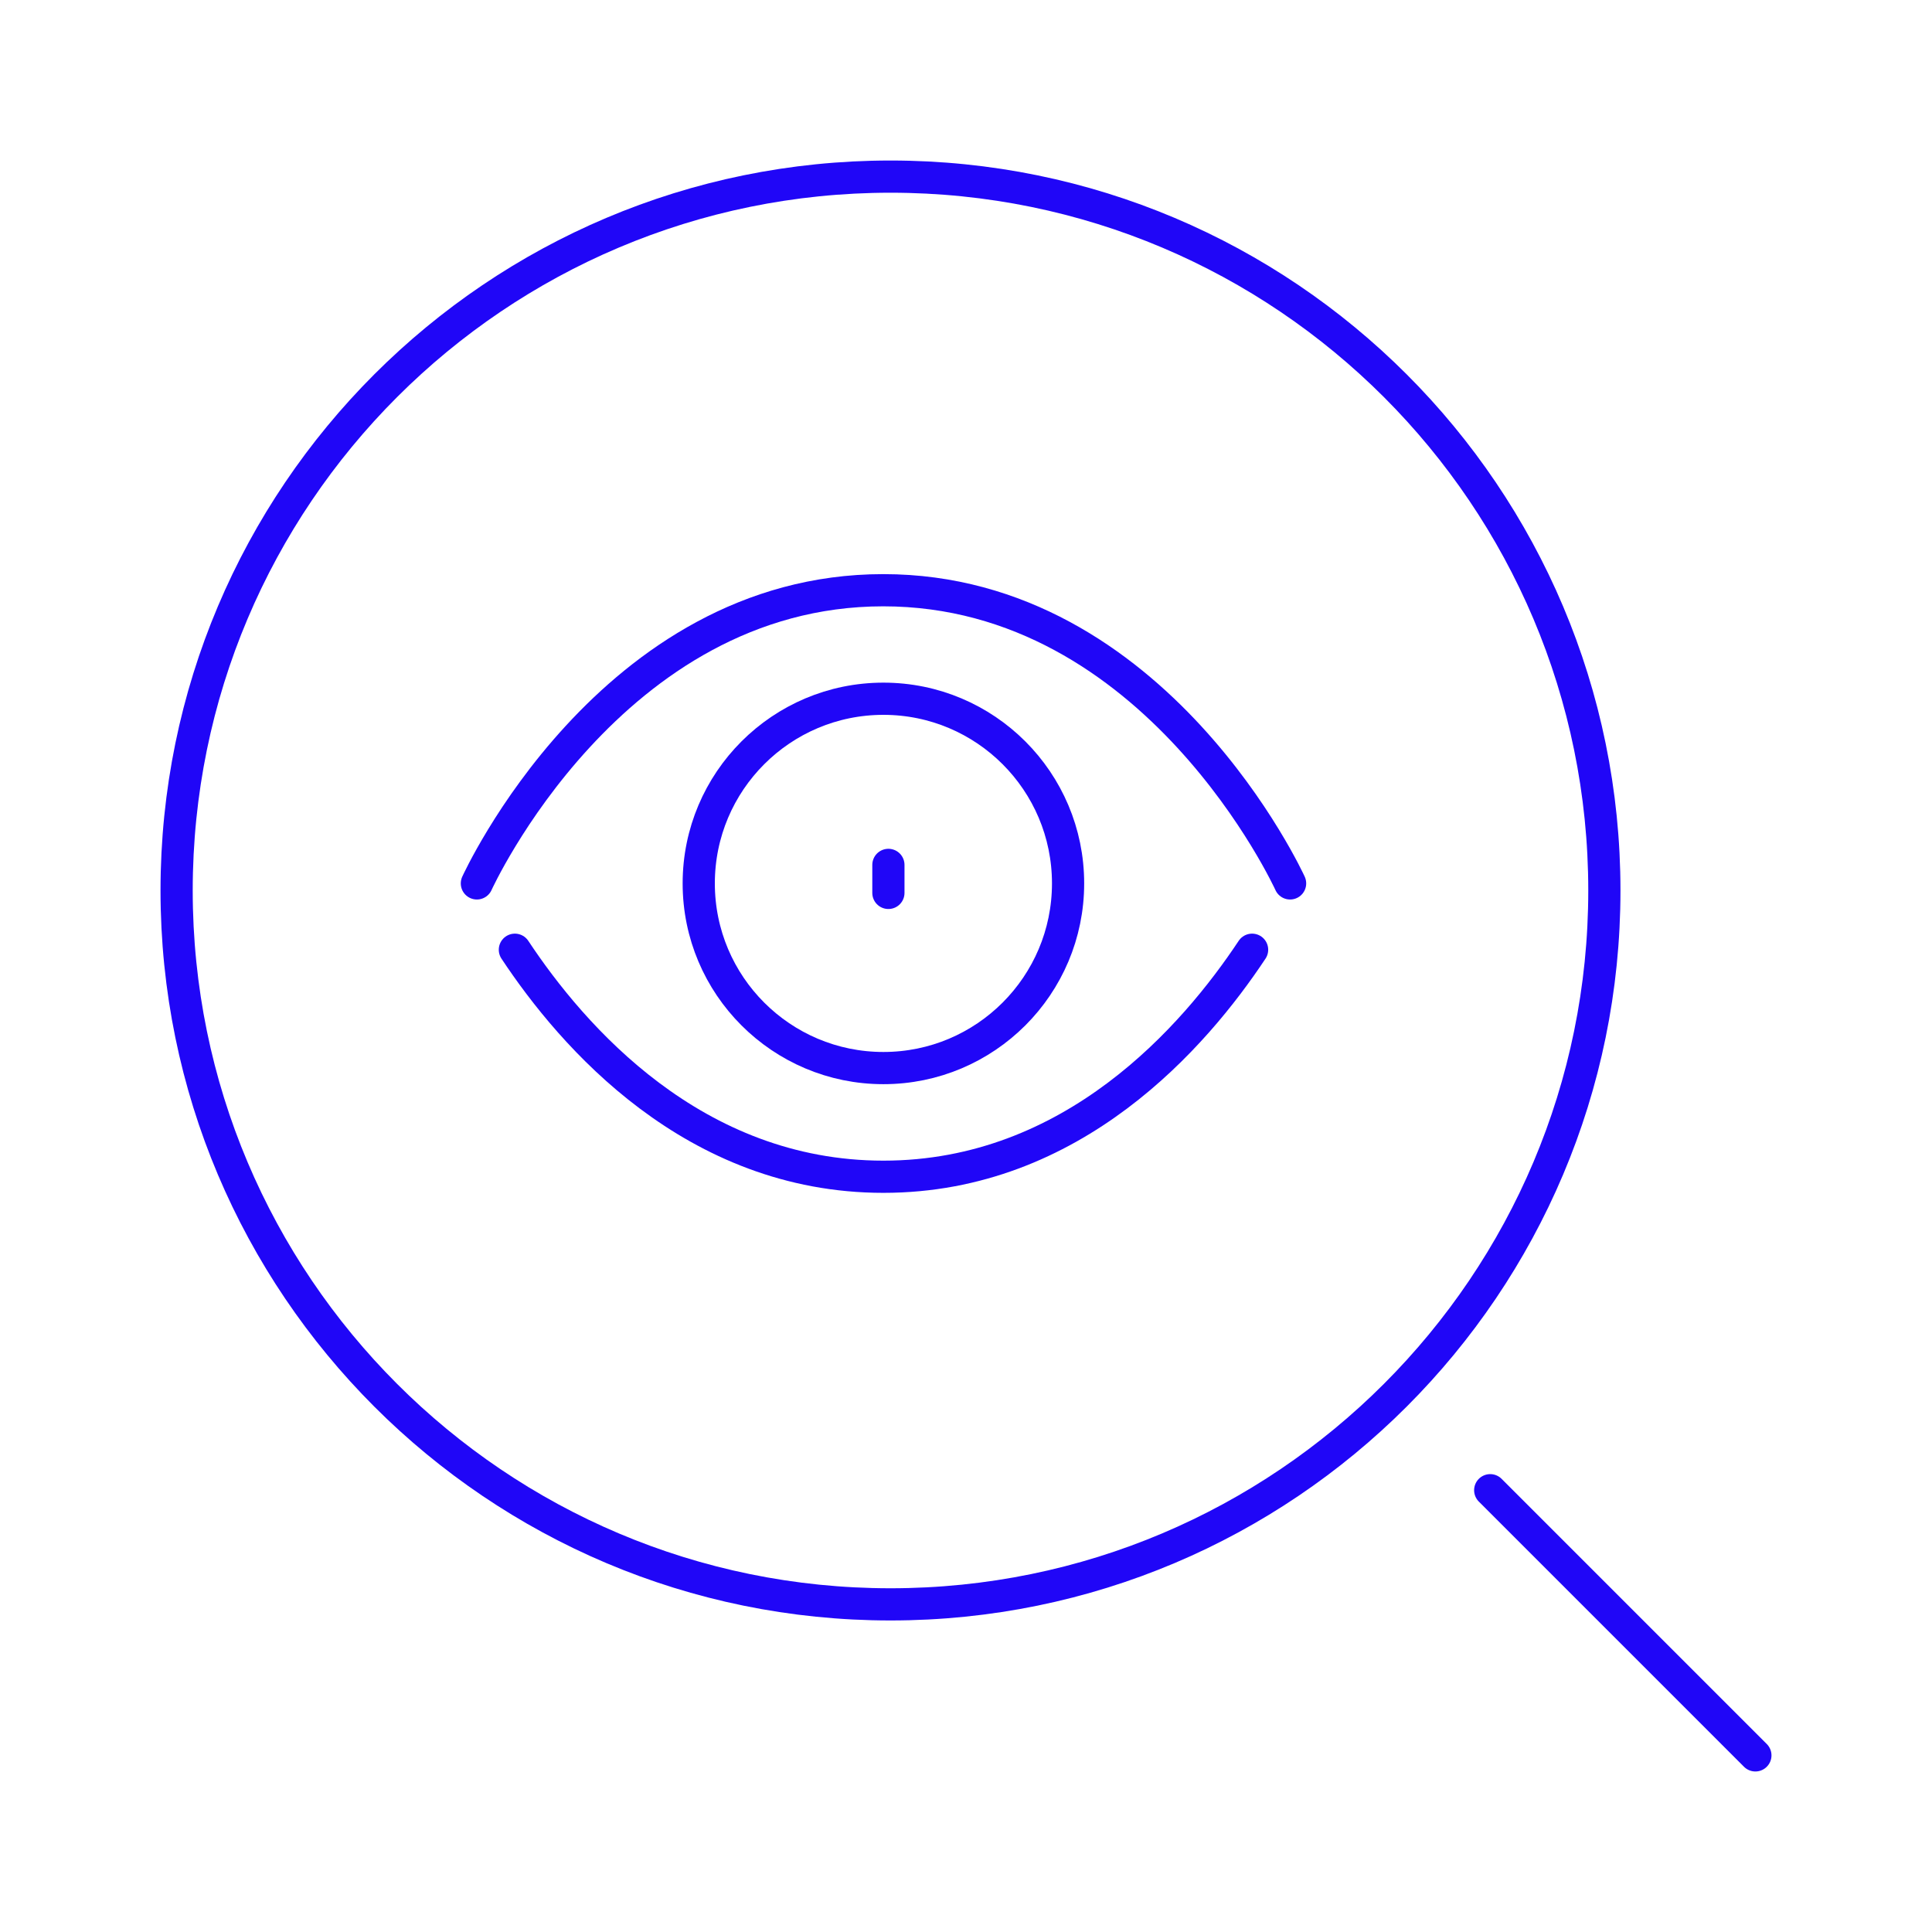
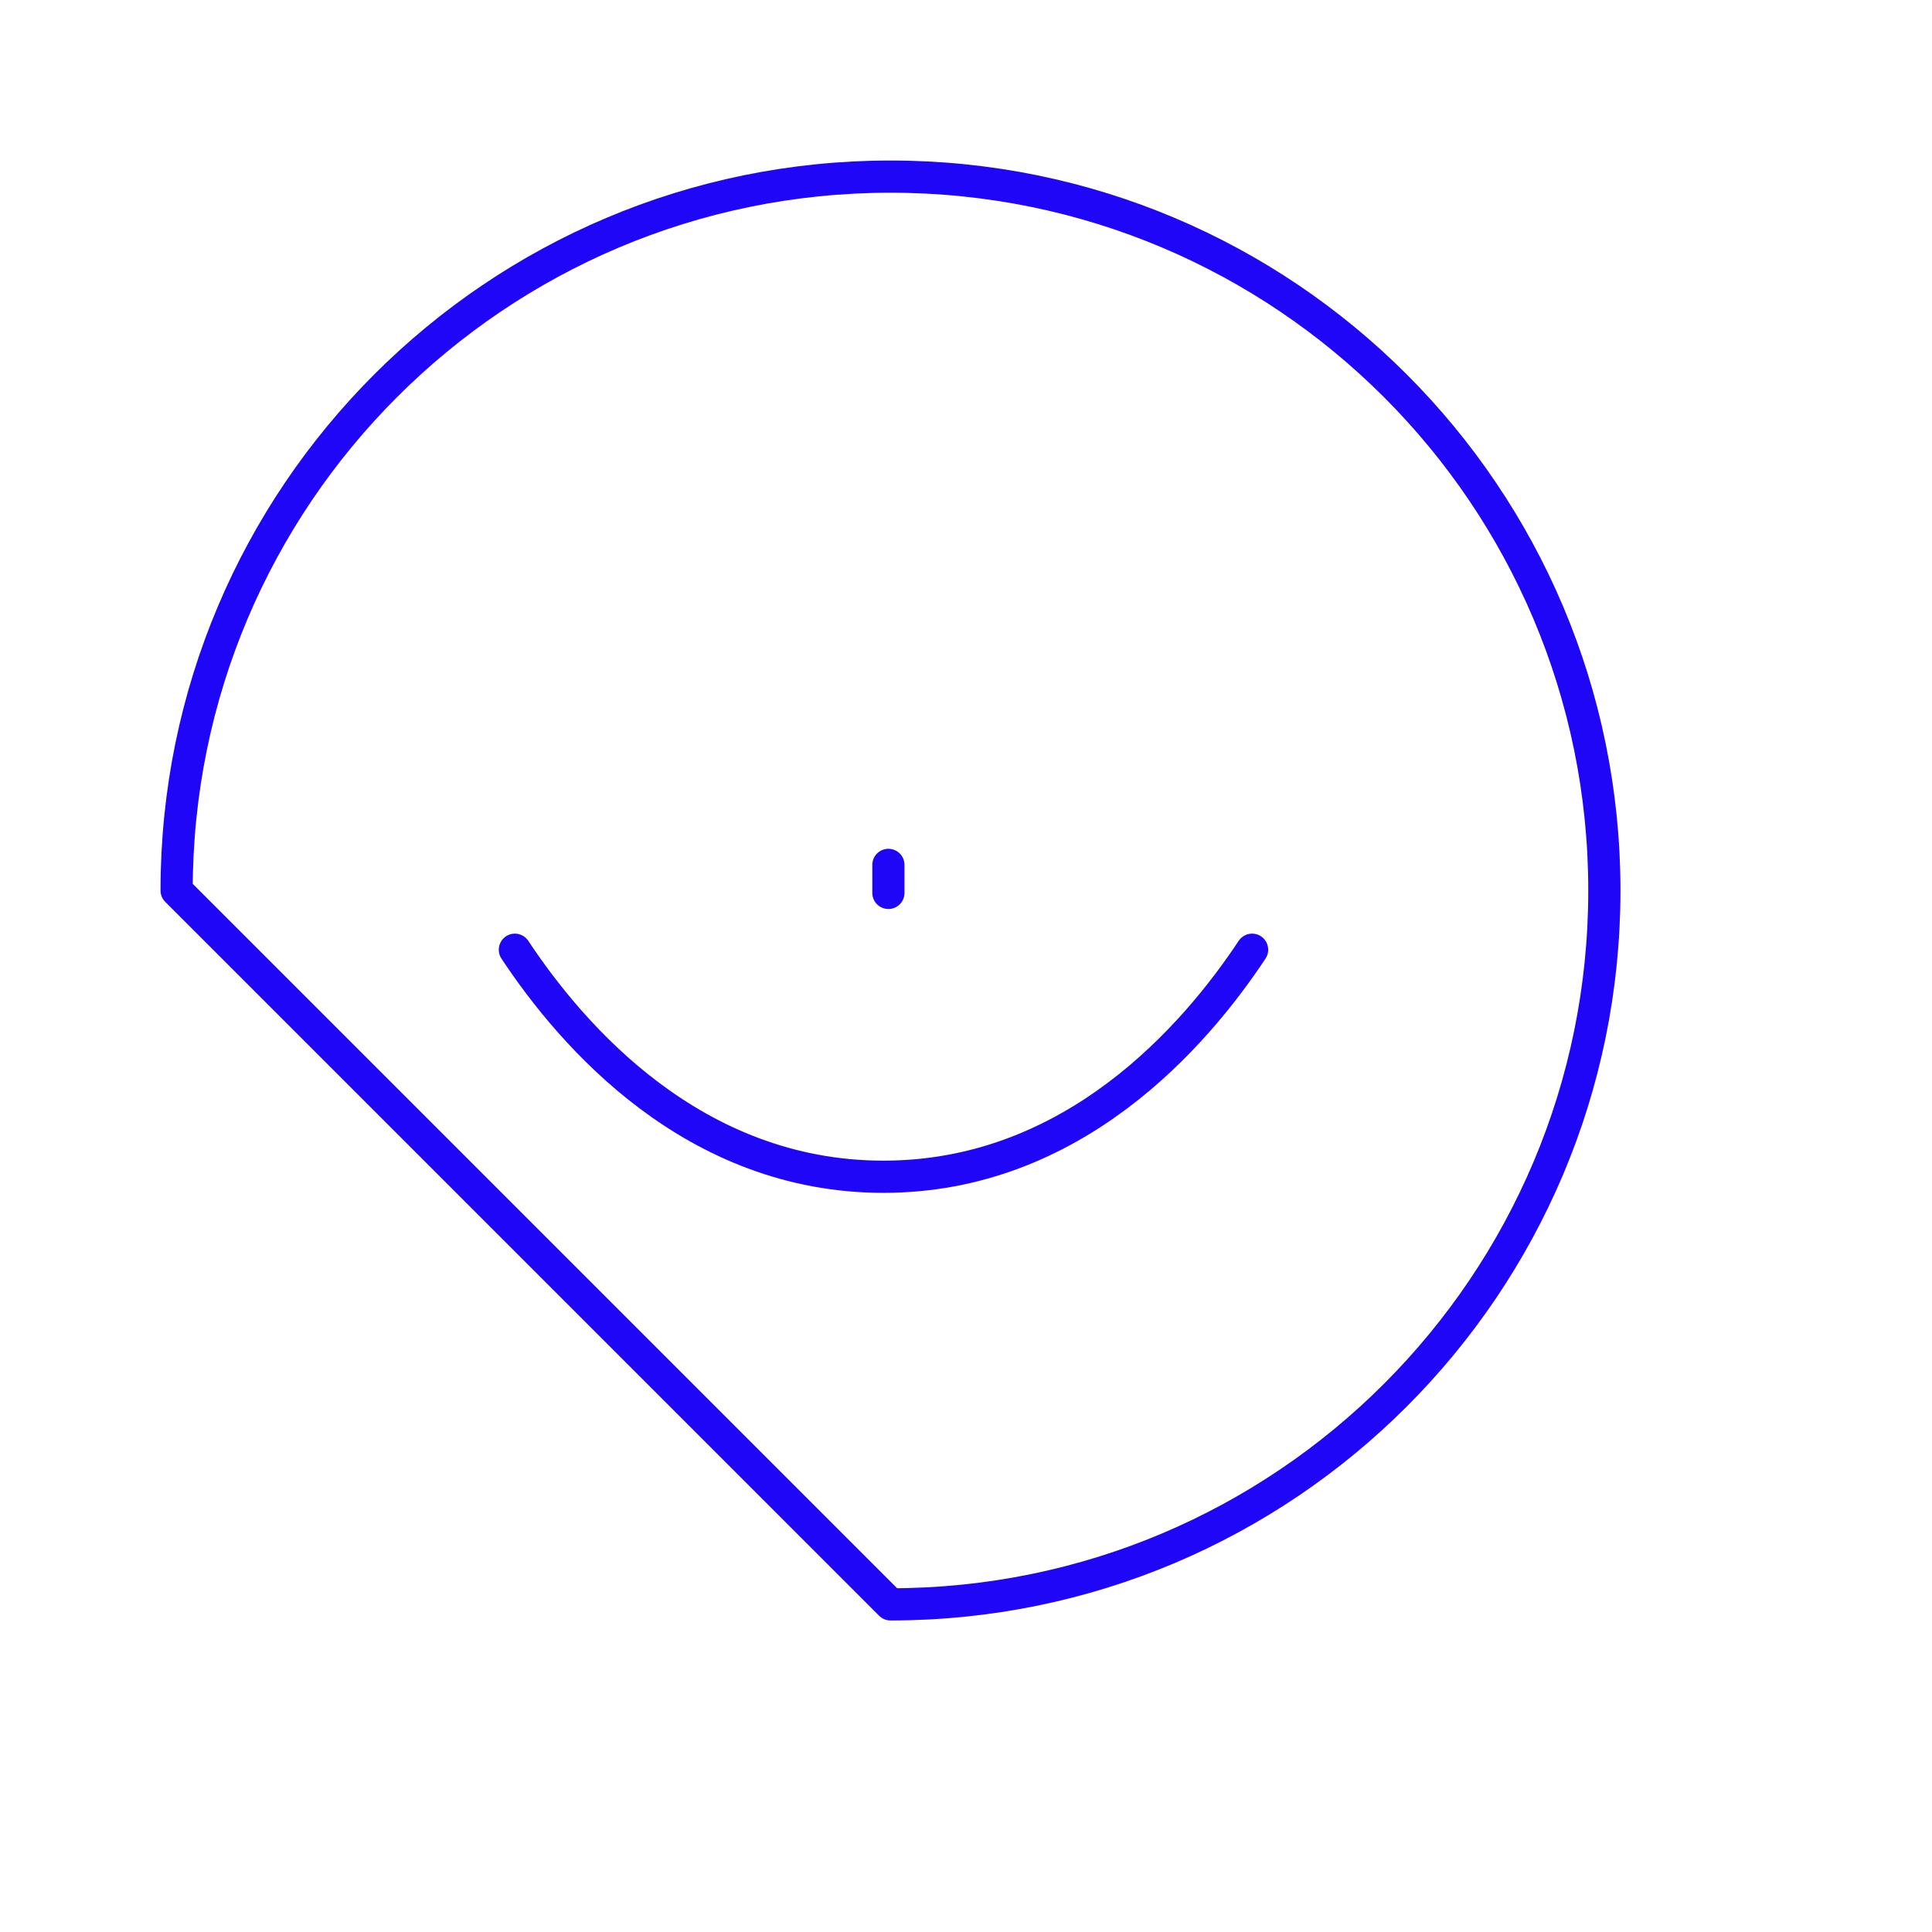
<svg xmlns="http://www.w3.org/2000/svg" width="120" height="120" viewBox="0 0 120 120" fill="none">
-   <path d="M55.31 99.65C79.798 99.65 99.65 79.798 99.65 55.31C99.65 30.821 79.798 10.97 55.31 10.97C30.821 10.97 10.97 30.821 10.97 55.31C10.97 79.798 30.821 99.65 55.31 99.65Z" stroke="#2006F7" stroke-width="2" stroke-linecap="round" stroke-linejoin="round" />
-   <path d="M92.56 92.56L109.03 109.03" stroke="#2006F7" stroke-width="2" stroke-linecap="round" stroke-linejoin="round" />
-   <path d="M54.87 66.34C61.205 66.34 66.34 61.205 66.34 54.87C66.34 48.536 61.205 43.4 54.87 43.4C48.536 43.4 43.4 48.536 43.4 54.87C43.4 61.205 48.536 66.34 54.87 66.34Z" stroke="#2006F7" stroke-width="2" stroke-linecap="round" stroke-linejoin="round" />
-   <path d="M80.13 54.87C80.13 54.87 71.84 36.66 54.86 36.66C37.88 36.66 29.62 54.87 29.62 54.87" stroke="#2006F7" stroke-width="2" stroke-linecap="round" stroke-linejoin="round" />
+   <path d="M55.31 99.65C79.798 99.65 99.65 79.798 99.65 55.31C99.65 30.821 79.798 10.97 55.31 10.97C30.821 10.97 10.97 30.821 10.97 55.31Z" stroke="#2006F7" stroke-width="2" stroke-linecap="round" stroke-linejoin="round" />
  <path d="M31.98 58.99C35.541 64.37 43.09 73.09 54.87 73.09C66.65 73.09 74.201 64.37 77.77 58.99" stroke="#2006F7" stroke-width="2" stroke-linecap="round" stroke-linejoin="round" />
  <path d="M55.18 53.72V55.46" stroke="#2006F7" stroke-width="2" stroke-linecap="round" stroke-linejoin="round" />
</svg>